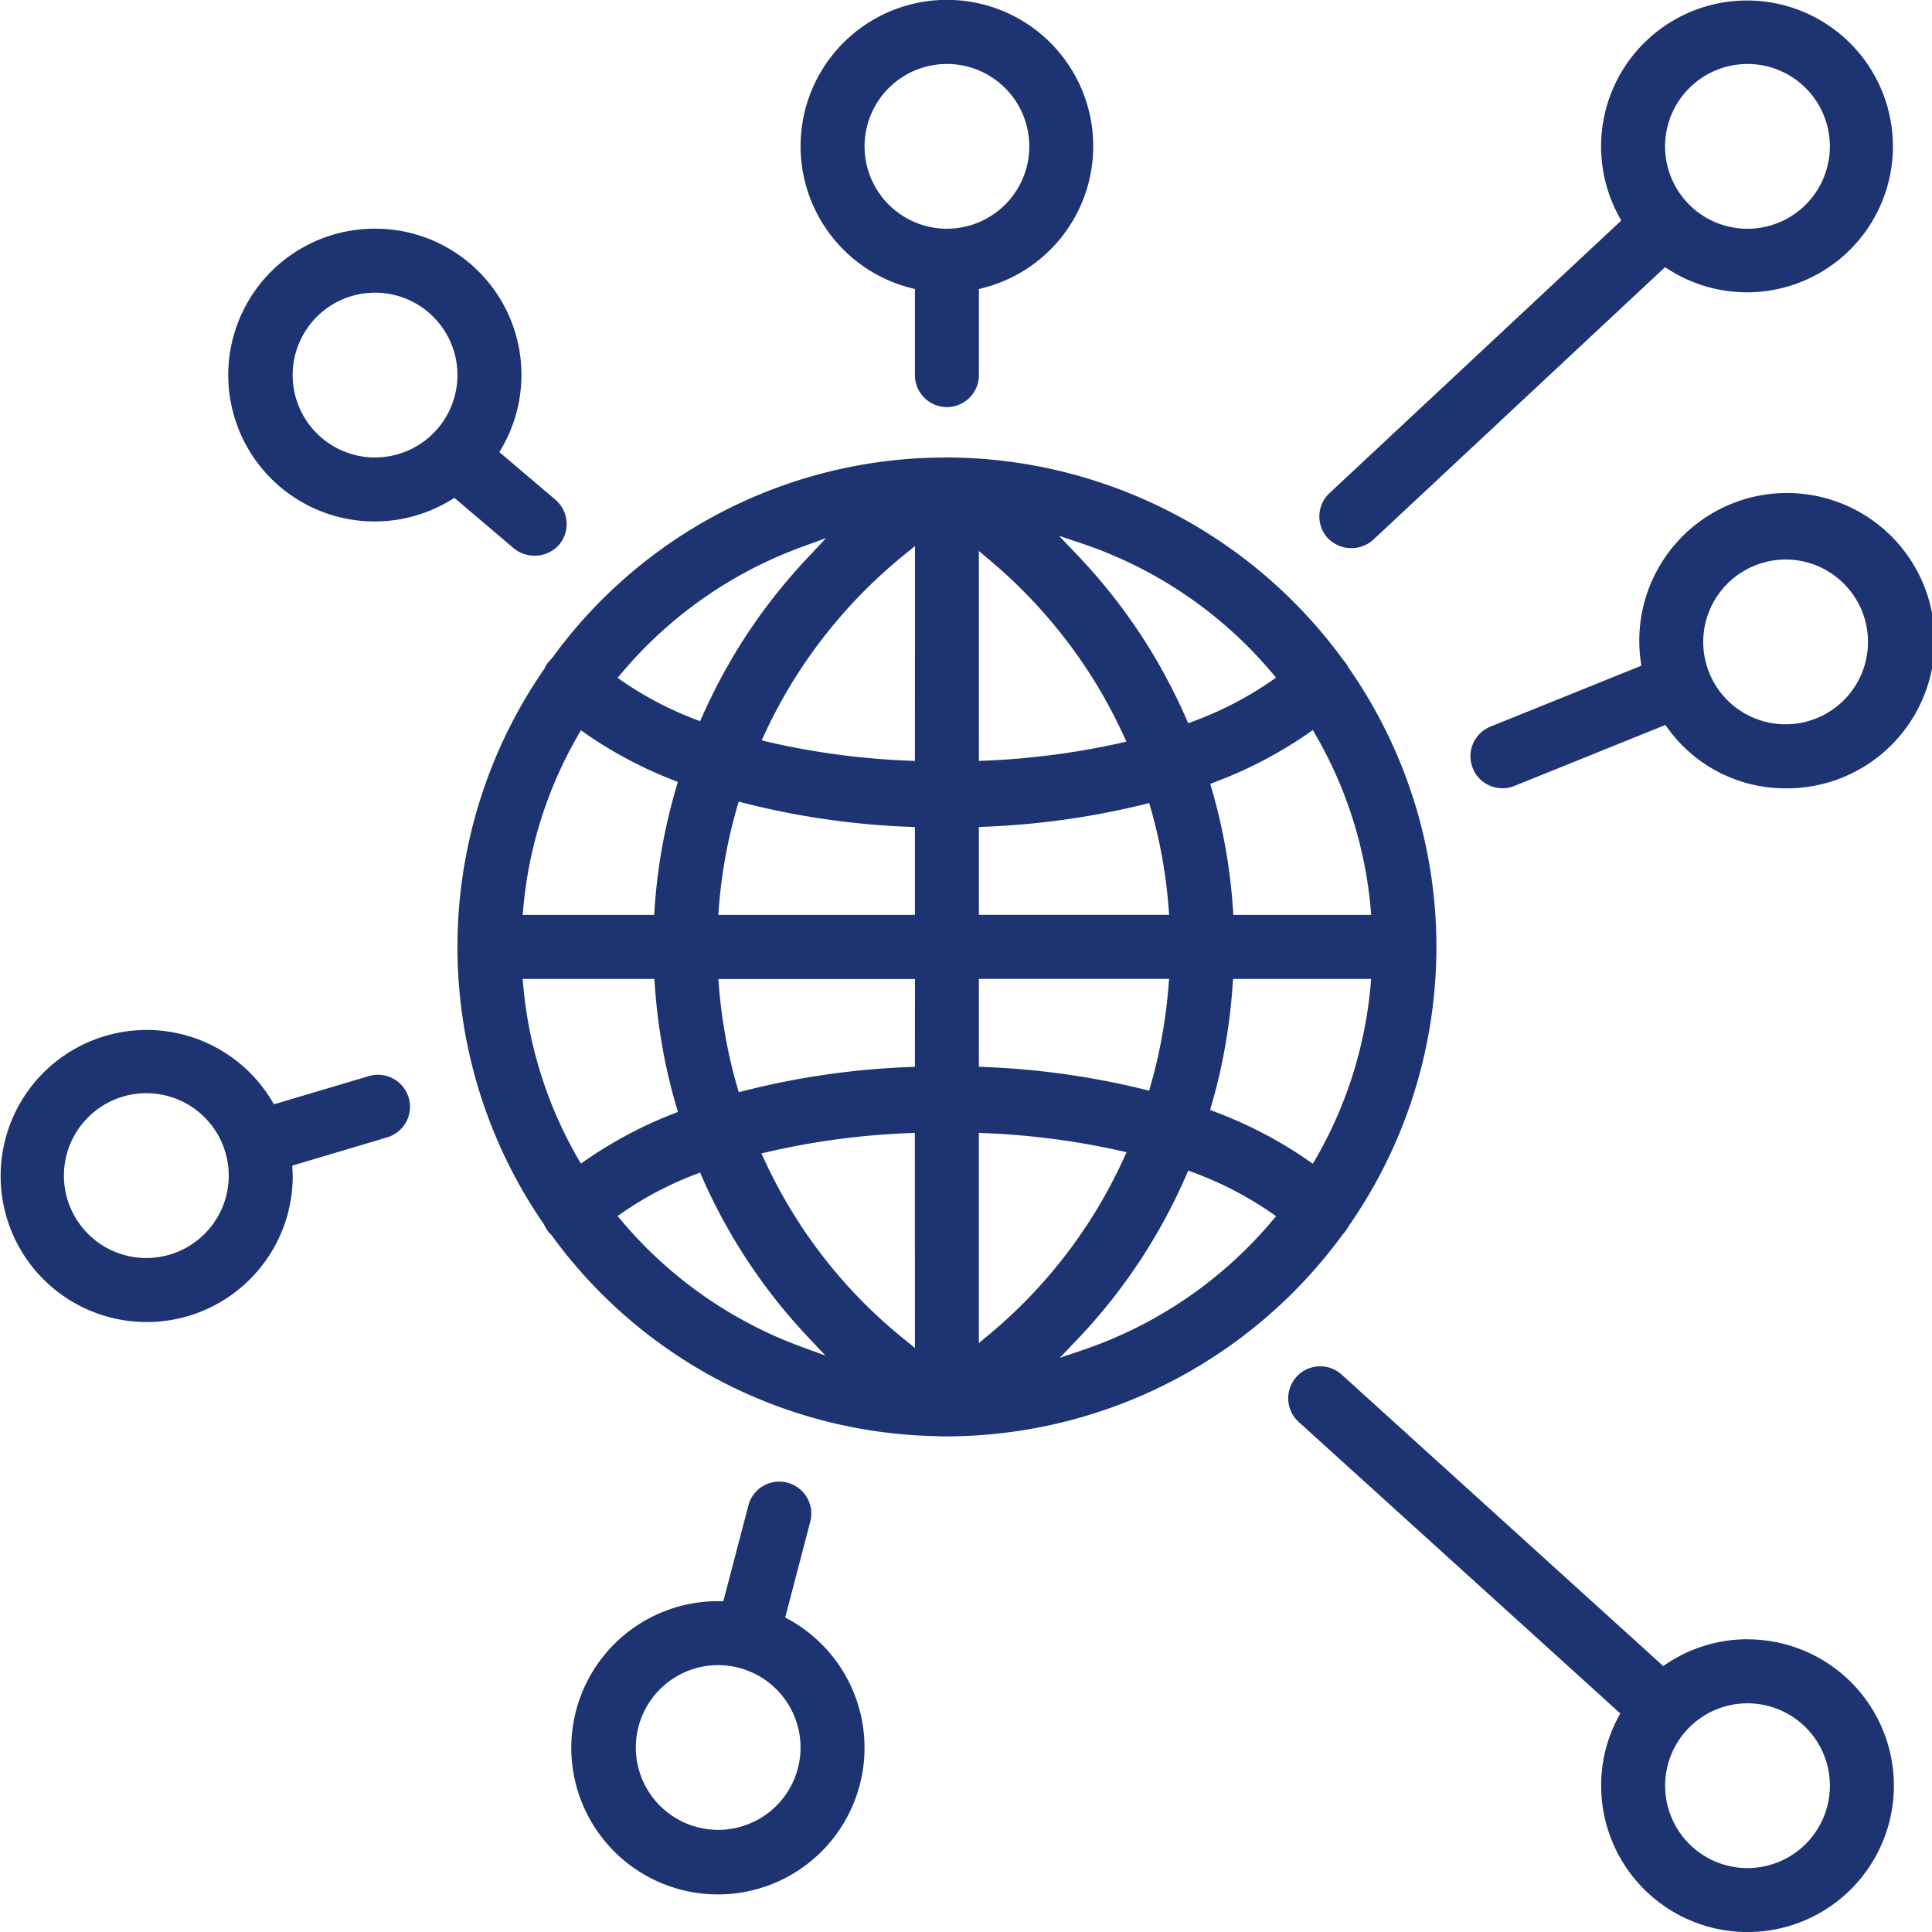
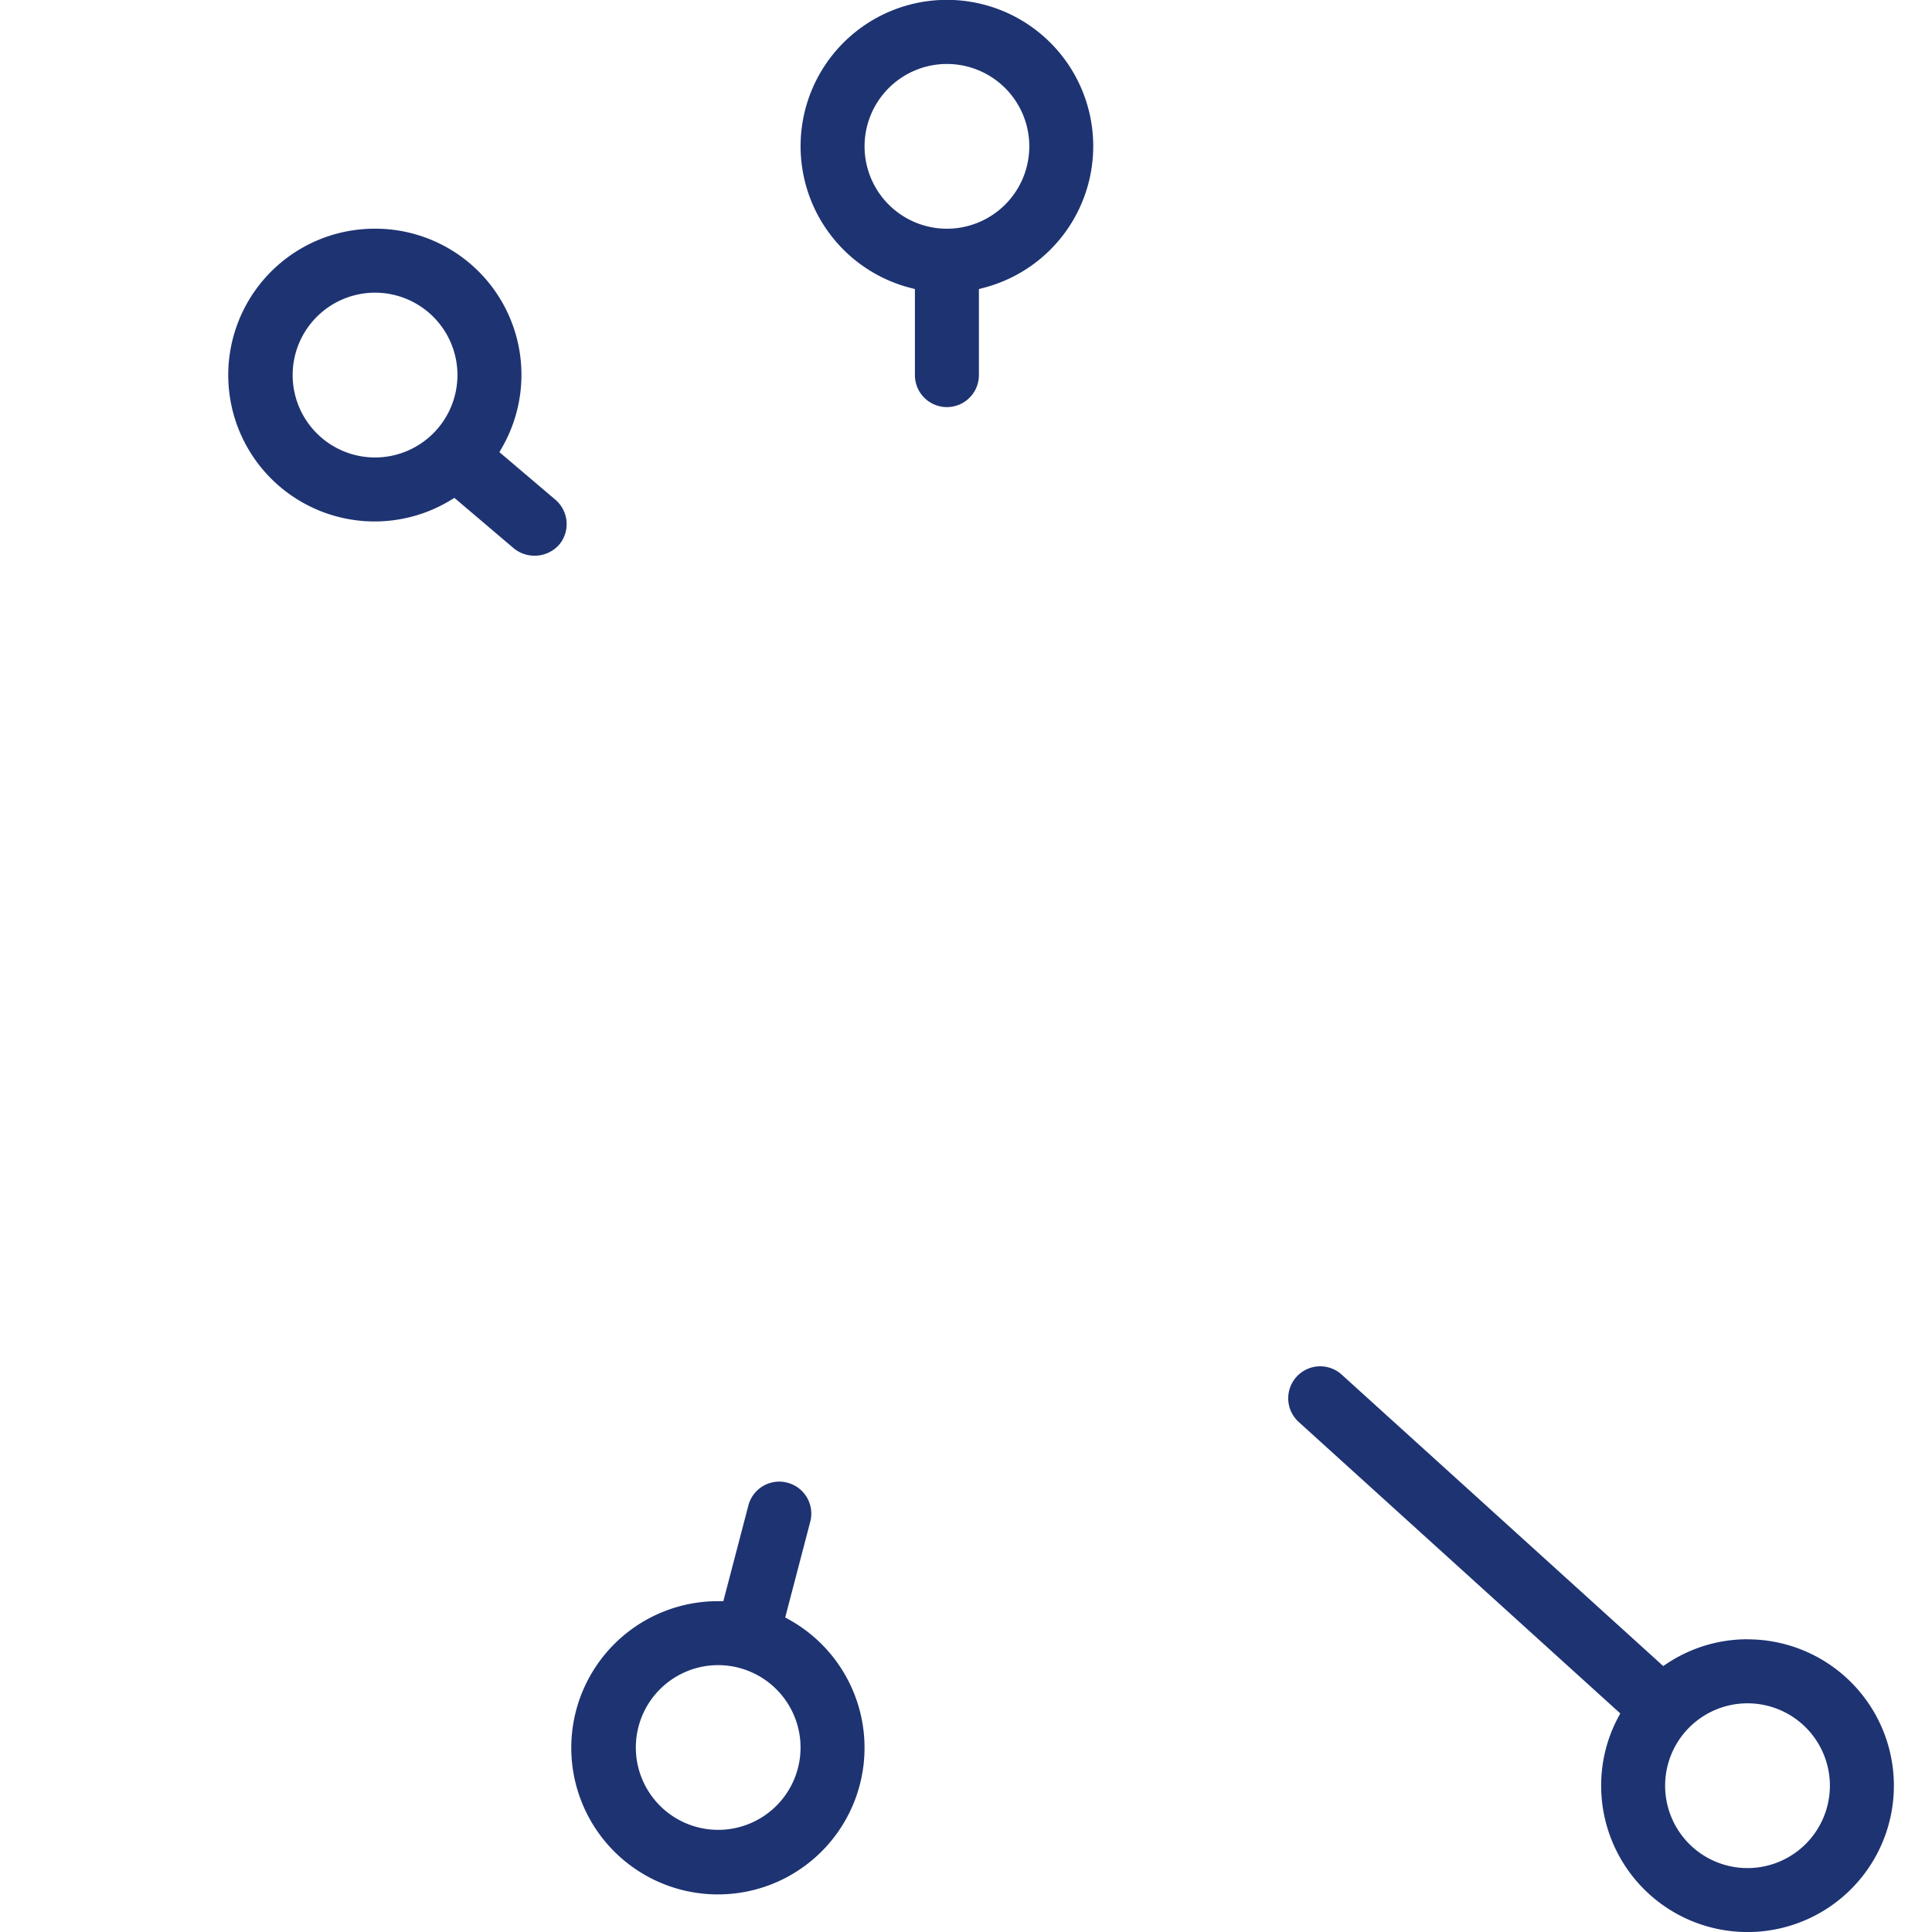
<svg xmlns="http://www.w3.org/2000/svg" width="159" height="159" viewBox="0 0 159 159">
  <defs>
    <style>.a{fill:#1e3372;}.b{clip-path:url(#a);}</style>
    <clipPath id="a">
      <rect class="a" width="159" height="159" />
    </clipPath>
  </defs>
  <g class="b">
    <path class="a" d="M80.562,23.79l.378-.1a12.042,12.042,0,1,0-6.022,0l.378.1V30.87a2.633,2.633,0,0,0,5.266,0Zm-2.633-4.967a6.779,6.779,0,1,1,6.781-6.776,6.783,6.783,0,0,1-6.781,6.776" />
-     <path class="a" d="M109.289,44.3a2.69,2.69,0,0,0,3.719.127l24.02-22.439.329.21a12.008,12.008,0,1,0-4.119-4.39l.188.343-24.009,22.43a2.627,2.627,0,0,0-.128,3.719M143.814,5.265a6.781,6.781,0,1,1-6.782,6.781,6.788,6.788,0,0,1,6.782-6.781" />
-     <path class="a" d="M123.648,64.873a2.633,2.633,0,0,0,.985-.192l12.419-5.015.233.313a11.939,11.939,0,0,0,9.667,4.9A12.153,12.153,0,1,0,135.026,54.4l.05.387L122.662,59.8a2.627,2.627,0,0,0-1.453,3.425h0a2.616,2.616,0,0,0,2.439,1.646m23.3-18.823a6.78,6.78,0,1,1-6.776,6.779,6.788,6.788,0,0,1,6.776-6.779" />
    <path class="a" d="M143.816,134.908a11.985,11.985,0,0,0-6.61,1.987l-.327.216-26.461-23.984a2.632,2.632,0,1,0-3.536,3.9l26.463,23.985-.183.346a11.868,11.868,0,0,0-1.389,5.6,12.045,12.045,0,1,0,12.043-12.044m0,18.826a6.78,6.78,0,1,1,6.781-6.782,6.787,6.787,0,0,1-6.781,6.782" />
    <path class="a" d="M30.866,18.821a12.047,12.047,0,1,0,6.22,22.343l.311-.19,4.9,4.163a2.71,2.71,0,0,0,3.713-.3,2.64,2.64,0,0,0-.3-3.711L41.1,37.21l.21-.364A12.025,12.025,0,0,0,30.866,18.821m0,18.828a6.781,6.781,0,1,1,6.781-6.781,6.786,6.786,0,0,1-6.781,6.781" />
-     <path class="a" d="M33.632,90.333a2.638,2.638,0,0,0-3.272-1.774l-7.812,2.323-.2-.333a12.019,12.019,0,1,0,1.743,6.206c0-.082-.006-.161-.012-.241l-.026-.586,7.807-2.323a2.635,2.635,0,0,0,1.774-3.272m-21.59,13.2a6.782,6.782,0,1,1,6.781-6.781,6.787,6.787,0,0,1-6.781,6.781" />
    <path class="a" d="M64.8,122.023a2.62,2.62,0,0,0-3.211,1.879l-2.059,7.871H59.14a12.067,12.067,0,1,0,5.822,1.529l-.34-.191,2.06-7.876a2.629,2.629,0,0,0-1.879-3.212m1.081,21.793a6.778,6.778,0,1,1-6.781-6.779,6.789,6.789,0,0,1,6.781,6.779" />
-     <path class="a" d="M110.567,101.525a2.684,2.684,0,0,0,.394-.571,40.164,40.164,0,0,0,.033-45.994,2.9,2.9,0,0,0-.448-.646A40.529,40.529,0,0,0,77.929,37.647l-.355.009-.159,0A39.978,39.978,0,0,0,45.421,54.181l-.141.137a2.527,2.527,0,0,0-.478.717,40.188,40.188,0,0,0-.041,45.718,2.975,2.975,0,0,0,.521.794.855.855,0,0,1,.079.064,40.078,40.078,0,0,0,31.81,16.583c.136.011.191.017.246.017l.3,0,.214,0a40.451,40.451,0,0,0,32.558-16.6ZM51.185,55.36A35.156,35.156,0,0,1,65.994,45.01l1.993-.725-1.453,1.544A46.863,46.863,0,0,0,60.773,53.3a47.7,47.7,0,0,0-2.96,5.617l-.2.44-.449-.177A28.47,28.47,0,0,1,51.281,56.1l-.452-.317ZM43.064,74.747A34.578,34.578,0,0,1,47.532,60.58l.275-.48.453.318a34.722,34.722,0,0,0,7.1,3.764l.426.17-.129.44a46.386,46.386,0,0,0-1.788,10.032l-.03.472H43.014Zm5.195,20.7-.453.318-.275-.48a34.6,34.6,0,0,1-4.468-14.169l-.05-.55H53.854l.033.47a47.655,47.655,0,0,0,1.155,7.692q.281,1.184.619,2.341l.128.439-.425.171a34.678,34.678,0,0,0-7.1,3.768M65.93,110.829A35.179,35.179,0,0,1,51.184,100.5l-.356-.422.451-.317a28.443,28.443,0,0,1,5.883-3.085l.452-.178.195.443a46.236,46.236,0,0,0,8.662,13.068l1.46,1.551Zm9.366.1-.821-.663A40.912,40.912,0,0,1,62.924,95.487l-.26-.561.6-.141a62.491,62.491,0,0,1,11.5-1.531l.527-.024Zm0-23.134-.483.021a65.244,65.244,0,0,0-13.539,1.949l-.476.123-.135-.473c-.18-.628-.348-1.26-.5-1.9a42.309,42.309,0,0,1-1-6.4l-.043-.544H75.3Zm0-12.5H59.116l.04-.542a41.239,41.239,0,0,1,1.5-8.309l.136-.472.476.123a65.33,65.33,0,0,0,13.546,1.951l.483.021Zm0-12.669-.527-.023a62.641,62.641,0,0,1-11.49-1.528l-.6-.142.264-.563a42.426,42.426,0,0,1,2.313-4.3,41.638,41.638,0,0,1,9.223-10.462l.822-.668ZM107.59,60.4l.452-.319.276.48A34.588,34.588,0,0,1,112.8,74.746l.051.55H101.5l-.03-.472a46.389,46.389,0,0,0-1.74-9.869l-.128-.444.431-.167A35.2,35.2,0,0,0,107.59,60.4m-18.5-15.655a35.122,35.122,0,0,1,15.569,10.6l.357.422-.453.317a28.835,28.835,0,0,1-6.323,3.268l-.448.17-.193-.438a47.914,47.914,0,0,0-3.054-5.811,47.011,47.011,0,0,0-5.981-7.7l-1.414-1.48Zm-8.531.6.828.7a41.653,41.653,0,0,1,8.68,9.995,42.5,42.5,0,0,1,2.374,4.428l.264.567-.61.138A63.208,63.208,0,0,1,81.089,62.6l-.527.024Zm0,22.716.482-.021a65.732,65.732,0,0,0,13.064-1.832l.473-.119.134.47a41.2,41.2,0,0,1,1.464,8.19l.04.542H80.562Zm0,12.5H96.213l-.043.544a42.453,42.453,0,0,1-.995,6.385c-.142.606-.3,1.205-.471,1.8l-.134.471-.474-.119a65.634,65.634,0,0,0-13.052-1.829l-.482-.022Zm.827,29.283-.827.691V93.23l.527.025a62.915,62.915,0,0,1,11.024,1.432l.607.137-.26.566a40.953,40.953,0,0,1-11.071,14.455m23.274-9.33a35.114,35.114,0,0,1-15.5,10.574l-1.947.662,1.42-1.488A46.253,46.253,0,0,0,97.6,96.774l.192-.44.45.17a28.857,28.857,0,0,1,6.327,3.272l.453.317Zm3.38-4.739-.452-.318a35.078,35.078,0,0,0-7.567-3.946l-.43-.166.127-.444q.313-1.09.578-2.2a47.685,47.685,0,0,0,1.149-7.669l.033-.47h11.365l-.05.55A34.566,34.566,0,0,1,108.319,95.3Z" />
  </g>
</svg>